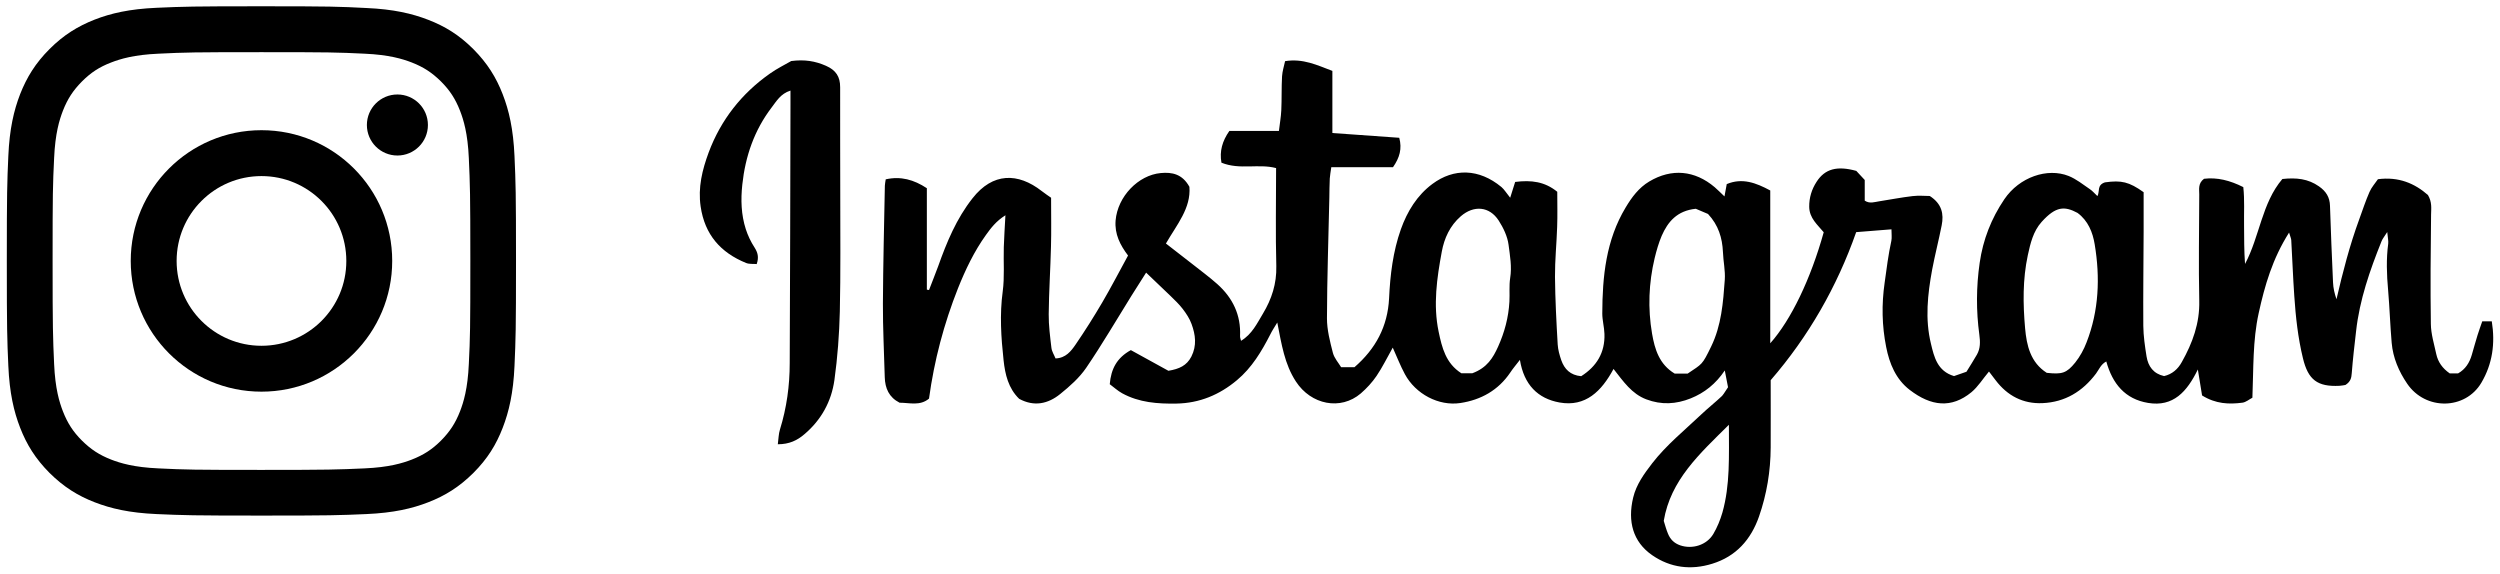
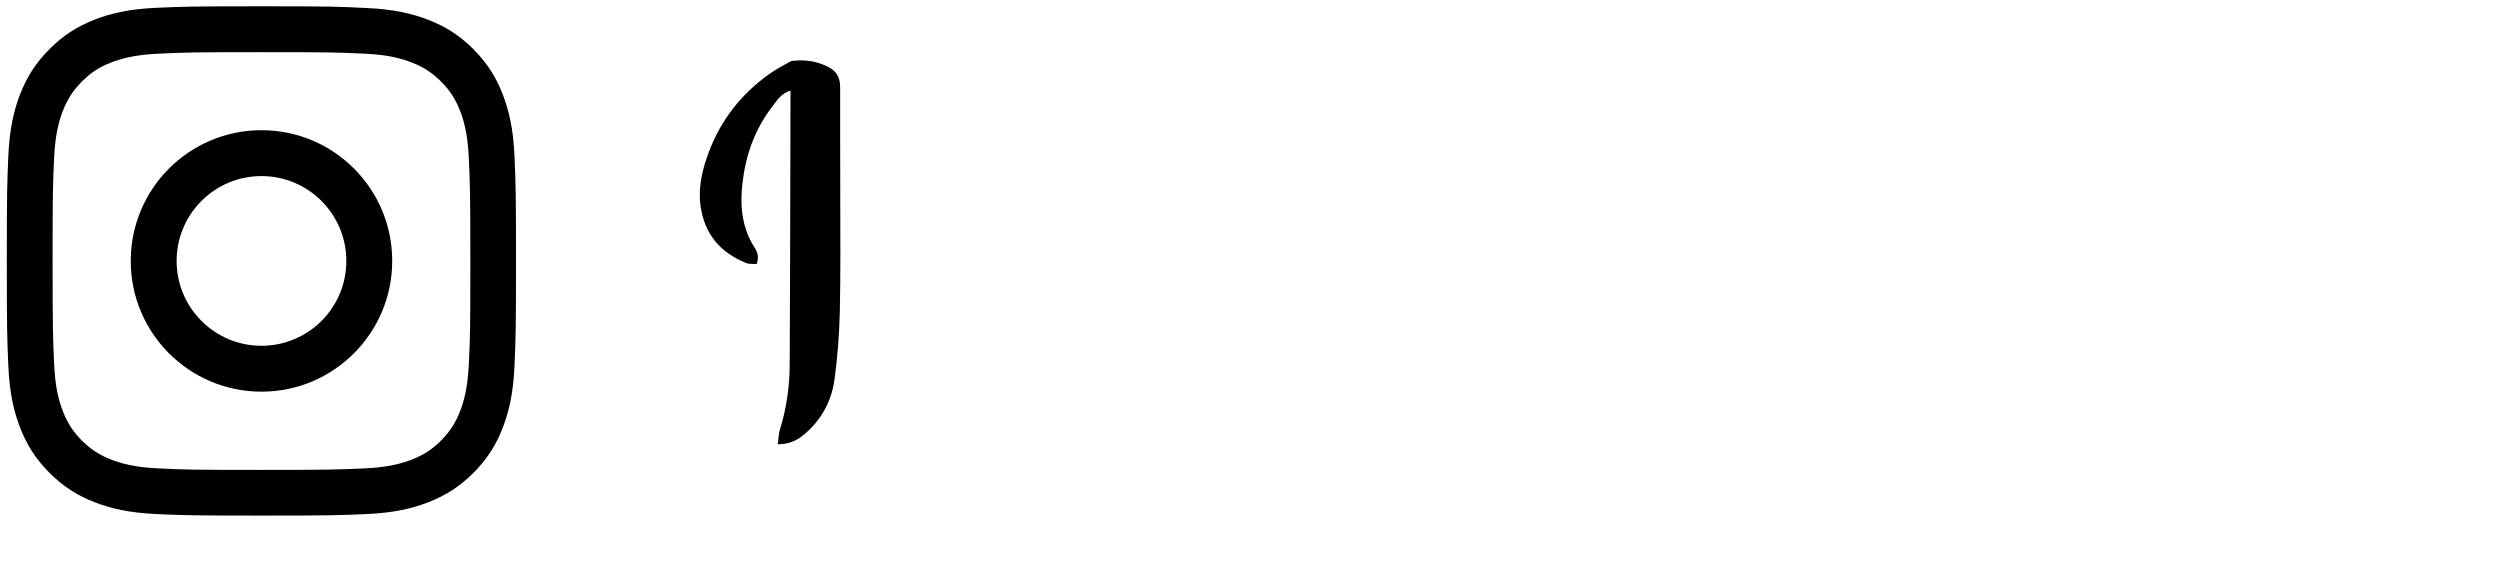
<svg xmlns="http://www.w3.org/2000/svg" version="1.0" id="レイヤー_1" x="0px" y="0px" width="231px" height="53px" viewBox="0 0 231 53" enable-background="new 0 0 231 53" xml:space="preserve">
  <g>
    <g>
      <g>
        <path d="M24.16,4.82c6.28,0,7.03,0.02,9.51,0.14c2.29,0.1,3.54,0.49,4.37,0.81c1.1,0.43,1.88,0.94,2.71,1.76     c0.82,0.82,1.33,1.61,1.76,2.71c0.32,0.83,0.71,2.08,0.81,4.37c0.11,2.48,0.14,3.23,0.14,9.51s-0.02,7.03-0.14,9.51     c-0.1,2.29-0.49,3.54-0.81,4.37c-0.43,1.1-0.94,1.88-1.76,2.71c-0.82,0.82-1.61,1.33-2.71,1.76c-0.83,0.32-2.08,0.71-4.37,0.81     c-2.48,0.11-3.23,0.14-9.51,0.14s-7.03-0.02-9.51-0.14c-2.29-0.1-3.54-0.49-4.37-0.81c-1.1-0.43-1.88-0.94-2.71-1.76     c-0.82-0.82-1.33-1.61-1.76-2.71c-0.32-0.83-0.71-2.08-0.81-4.37c-0.11-2.48-0.14-3.23-0.14-9.51s0.02-7.03,0.14-9.51     c0.1-2.29,0.49-3.54,0.81-4.37c0.43-1.1,0.94-1.88,1.76-2.71C8.4,6.7,9.18,6.19,10.28,5.77c0.83-0.32,2.08-0.71,4.37-0.81     C17.13,4.84,17.88,4.82,24.16,4.82 M24.16,0.58c-6.39,0-7.19,0.03-9.7,0.14c-2.5,0.11-4.22,0.51-5.71,1.09     C7.2,2.42,5.89,3.22,4.58,4.53C3.27,5.84,2.47,7.15,1.86,8.7c-0.58,1.5-0.98,3.21-1.09,5.71c-0.11,2.51-0.14,3.31-0.14,9.7     c0,6.39,0.03,7.19,0.14,9.7c0.11,2.5,0.51,4.22,1.09,5.71c0.6,1.55,1.41,2.86,2.71,4.17C5.89,45,7.2,45.81,8.75,46.41     c1.5,0.58,3.21,0.98,5.71,1.09c2.51,0.11,3.31,0.14,9.7,0.14s7.19-0.03,9.7-0.14c2.5-0.11,4.22-0.51,5.71-1.09     c1.55-0.6,2.86-1.41,4.17-2.71c1.31-1.31,2.11-2.62,2.71-4.17c0.58-1.5,0.98-3.21,1.09-5.71c0.11-2.51,0.14-3.31,0.14-9.7     s-0.03-7.19-0.14-9.7c-0.11-2.5-0.51-4.22-1.09-5.71c-0.6-1.55-1.41-2.86-2.71-4.17c-1.31-1.31-2.62-2.11-4.17-2.71     c-1.5-0.58-3.21-0.98-5.71-1.09C31.35,0.61,30.55,0.58,24.16,0.58L24.16,0.58z" />
        <path d="M24.16,12.03c-6.67,0-12.08,5.41-12.08,12.08s5.41,12.08,12.08,12.08s12.08-5.41,12.08-12.08S30.84,12.03,24.16,12.03z      M24.16,31.95c-4.33,0-7.84-3.51-7.84-7.84c0-4.33,3.51-7.84,7.84-7.84s7.84,3.51,7.84,7.84C32.01,28.44,28.49,31.95,24.16,31.95     z" />
-         <circle cx="36.72" cy="11.55" r="2.82" />
      </g>
    </g>
    <g>
      <path d="M71.87,41.05c0.07-0.52,0.07-0.96,0.2-1.37c0.62-2,0.9-4.05,0.9-6.13c0.04-7.95,0.05-15.91,0.07-23.86    c0-0.4,0-0.81,0-1.32c-0.92,0.29-1.3,0.99-1.74,1.56c-1.6,2.1-2.43,4.5-2.71,7.12c-0.15,1.4-0.11,2.78,0.32,4.12    c0.19,0.59,0.47,1.18,0.81,1.7c0.29,0.46,0.42,0.88,0.2,1.53c-0.31-0.03-0.68,0.02-0.98-0.1c-2.36-0.96-3.82-2.62-4.2-5.21    c-0.26-1.77,0.15-3.4,0.74-5c1.12-3,3.03-5.44,5.66-7.29c0.66-0.47,1.4-0.83,1.97-1.16c1.23-0.16,2.21,0,3.21,0.44    c0.93,0.41,1.31,1.01,1.31,1.98c-0.01,3.32,0.01,6.64,0.01,9.95c0,3.59,0.04,7.18-0.04,10.77c-0.05,2.12-0.21,4.24-0.5,6.34    c-0.28,1.97-1.21,3.68-2.77,5C73.67,40.69,72.93,41.05,71.87,41.05z" />
-       <path d="M159.67,35.78c-0.11-0.54-0.19-0.97-0.3-1.55c-0.83,1.24-1.88,2.07-3.15,2.58c-1.35,0.54-2.7,0.62-4.1,0.09    c-1.35-0.51-2.11-1.64-3.03-2.81c-1.11,2.06-2.58,3.53-4.99,3.1c-2-0.36-3.29-1.64-3.66-3.94c-0.38,0.49-0.66,0.82-0.89,1.17    c-1.11,1.64-2.7,2.53-4.62,2.82c-1.99,0.3-4.13-0.83-5.12-2.67c-0.42-0.78-0.74-1.61-1.12-2.45c-0.52,0.92-0.95,1.81-1.5,2.62    c-0.4,0.59-0.91,1.14-1.45,1.61c-1.87,1.6-4.6,1.05-6-1.1c-1.05-1.61-1.32-3.42-1.72-5.45c-0.27,0.45-0.48,0.76-0.64,1.09    c-0.81,1.58-1.71,3.09-3.09,4.24c-1.61,1.35-3.45,2.12-5.58,2.16c-1.74,0.03-3.45-0.09-5.02-0.95c-0.42-0.23-0.78-0.57-1.15-0.84    c0.12-1.42,0.66-2.44,1.95-3.15c1.16,0.64,2.37,1.3,3.47,1.91c1.01-0.17,1.69-0.48,2.12-1.31c0.52-1.03,0.38-2.02,0.02-3.01    c-0.18-0.5-0.49-0.97-0.82-1.4c-0.33-0.43-0.73-0.81-1.12-1.19c-0.71-0.69-1.43-1.37-2.26-2.16c-0.49,0.77-0.92,1.45-1.35,2.13    c-1.39,2.23-2.71,4.5-4.19,6.67c-0.63,0.92-1.51,1.7-2.39,2.41c-1.13,0.92-2.42,1.2-3.8,0.45c-1-0.97-1.3-2.26-1.44-3.56    c-0.23-2.11-0.37-4.23-0.08-6.36c0.18-1.34,0.06-2.72,0.1-4.09c0.03-0.92,0.09-1.83,0.15-2.95c-0.86,0.54-1.34,1.18-1.8,1.82    c-1.09,1.52-1.89,3.2-2.58,4.92c-1.3,3.28-2.2,6.67-2.68,10.2c-0.83,0.7-1.8,0.38-2.72,0.38c-0.98-0.5-1.34-1.33-1.37-2.36    c-0.06-2.27-0.18-4.53-0.17-6.8c0.02-3.63,0.11-7.26,0.18-10.89c0-0.17,0.05-0.35,0.08-0.59c1.39-0.31,2.6,0.03,3.8,0.82    c0,3.12,0,6.24,0,9.37c0.07,0.01,0.13,0.03,0.2,0.04c0.28-0.74,0.58-1.47,0.85-2.21c0.79-2.22,1.68-4.38,3.17-6.27    c1.87-2.39,4.2-2.38,6.39-0.67c0.32,0.25,0.67,0.48,0.87,0.62c0,1.7,0.03,3.1-0.01,4.51c-0.05,2.08-0.19,4.17-0.21,6.25    c-0.01,1.04,0.13,2.08,0.25,3.11c0.04,0.34,0.25,0.65,0.38,0.98c0.95-0.04,1.43-0.67,1.85-1.28c0.87-1.27,1.69-2.57,2.47-3.9    c0.82-1.4,1.57-2.85,2.38-4.33c-0.73-0.97-1.25-1.97-1.15-3.24c0.19-2.22,2.1-4.19,4.17-4.38c1.05-0.1,2,0.09,2.65,1.27    c0.16,1.97-1.16,3.49-2.17,5.24c0.8,0.62,1.61,1.24,2.42,1.88c0.78,0.62,1.59,1.21,2.33,1.87c1.42,1.27,2.19,2.85,2.1,4.8    c-0.01,0.13,0.05,0.26,0.09,0.44c1.02-0.61,1.48-1.61,2.03-2.52c0.8-1.33,1.27-2.76,1.23-4.38c-0.08-3-0.02-6-0.02-9.06    c-1.63-0.43-3.36,0.19-5.05-0.5c-0.19-1.06,0.08-2,0.73-2.93c1.5,0,2.99,0,4.58,0c0.08-0.68,0.19-1.29,0.22-1.91    c0.05-1.04,0.01-2.09,0.07-3.14c0.03-0.47,0.18-0.94,0.28-1.4c1.66-0.27,2.96,0.37,4.37,0.9c0,1.92,0,3.81,0,5.74    c2.1,0.15,4.12,0.29,6.18,0.44c0.27,1.01,0.04,1.83-0.58,2.72c-1.85,0-3.74,0-5.7,0c-0.06,0.43-0.12,0.73-0.14,1.04    c-0.03,0.59-0.03,1.18-0.04,1.77c-0.08,3.72-0.21,7.44-0.22,11.16c0,1.06,0.28,2.14,0.55,3.19c0.13,0.49,0.52,0.92,0.76,1.32    c0.5,0,0.86,0,1.23,0c1.96-1.7,3.07-3.76,3.2-6.37c0.1-2.16,0.36-4.32,1.09-6.38c0.59-1.65,1.5-3.14,2.92-4.19    c1.97-1.46,4.29-1.43,6.37,0.29c0.27,0.23,0.46,0.56,0.81,0.99c0.2-0.64,0.33-1.06,0.46-1.46c1.49-0.19,2.74-0.03,3.89,0.91    c0,1.08,0.03,2.17-0.01,3.25c-0.05,1.54-0.21,3.08-0.2,4.61c0.02,2.08,0.13,4.17,0.25,6.25c0.03,0.49,0.17,0.98,0.33,1.45    c0.29,0.82,0.83,1.39,1.84,1.48c1.42-0.9,2.21-2.17,2.15-3.91c-0.02-0.63-0.2-1.26-0.2-1.88c0.01-3.42,0.34-6.78,2.16-9.8    c0.56-0.94,1.21-1.82,2.18-2.4c2.06-1.23,4.2-1.04,6.05,0.53c0.27,0.23,0.53,0.5,0.9,0.85c0.07-0.41,0.13-0.73,0.21-1.14    c1.43-0.6,2.7-0.12,4.02,0.59c0,4.69,0,9.35,0,14.12c1.93-2.17,3.74-5.95,4.94-10.26c-0.56-0.68-1.33-1.3-1.34-2.35    c-0.01-0.84,0.23-1.62,0.68-2.31c0.77-1.2,1.89-1.5,3.67-1.01c0.22,0.23,0.49,0.53,0.78,0.84c0,0.65,0,1.28,0,1.91    c0.47,0.31,0.91,0.12,1.34,0.06c1.03-0.16,2.05-0.36,3.08-0.48c0.57-0.07,1.15-0.01,1.59-0.01c1.12,0.72,1.31,1.66,1.1,2.71    c-0.27,1.37-0.62,2.72-0.88,4.09c-0.42,2.28-0.67,4.58-0.11,6.86c0.29,1.21,0.59,2.52,2.13,2.98c0.33-0.11,0.71-0.25,1.15-0.4    c0.32-0.52,0.66-1.05,0.97-1.59c0.32-0.57,0.31-1.17,0.22-1.83c-0.3-2.21-0.29-4.42,0.03-6.64c0.31-2.15,1.07-4.09,2.28-5.88    c1.39-2.05,3.98-2.93,5.94-2.15c0.7,0.28,1.32,0.78,1.95,1.21c0.26,0.17,0.46,0.42,0.71,0.65c0.24-0.43-0.07-1.02,0.7-1.27    c1.52-0.21,2.22-0.05,3.57,0.91c0,1.17,0,2.4,0,3.62c-0.01,2.91-0.05,5.82-0.03,8.73c0.01,0.94,0.15,1.89,0.3,2.83    c0.15,0.91,0.63,1.59,1.62,1.81c0.74-0.17,1.28-0.64,1.64-1.3c0.99-1.76,1.66-3.58,1.61-5.66c-0.07-3.27-0.01-6.55,0-9.82    c0-0.48-0.13-1.02,0.44-1.45c1.21-0.15,2.4,0.15,3.63,0.77c0.13,1.2,0.05,2.37,0.07,3.55c0.01,1.18,0,2.35,0.09,3.55    c1.36-2.55,1.55-5.62,3.45-7.85c1.3-0.14,2.38-0.02,3.38,0.68c0.66,0.46,1,1.01,1.02,1.8c0.08,2.36,0.17,4.71,0.28,7.07    c0.02,0.52,0.14,1.04,0.32,1.56c0.58-2.51,1.22-4.98,2.1-7.38c0.31-0.85,0.59-1.71,0.95-2.53c0.19-0.44,0.53-0.81,0.78-1.18    c1.92-0.25,3.4,0.39,4.62,1.46c0.39,0.66,0.3,1.23,0.29,1.81c-0.04,3.37-0.07,6.73-0.02,10.1c0.01,0.93,0.3,1.86,0.5,2.79    c0.16,0.74,0.58,1.32,1.24,1.78c0.24,0,0.51,0,0.78,0c0.67-0.38,1.05-0.98,1.26-1.7c0.18-0.6,0.34-1.22,0.53-1.82    c0.13-0.43,0.29-0.84,0.44-1.29c0.34,0,0.59,0,0.88,0c0.33,2.05,0.06,3.94-0.96,5.67c-1.49,2.53-5.17,2.58-6.86,0.09    c-0.77-1.13-1.31-2.39-1.43-3.77c-0.14-1.62-0.19-3.25-0.33-4.88c-0.13-1.43-0.18-2.86,0.01-4.29c0.03-0.25-0.04-0.51-0.09-1.07    c-0.28,0.45-0.45,0.64-0.53,0.86c-1.08,2.69-2.03,5.41-2.35,8.31c-0.15,1.29-0.3,2.59-0.4,3.88c-0.03,0.44-0.11,0.78-0.58,1.08    c-0.12,0.02-0.34,0.07-0.56,0.08c-2.03,0.1-2.89-0.55-3.37-2.55c-0.46-1.89-0.67-3.82-0.8-5.76c-0.12-1.72-0.18-3.44-0.28-5.16    c-0.01-0.15-0.09-0.31-0.2-0.69c-1.54,2.43-2.25,4.9-2.81,7.45c-0.56,2.54-0.47,5.13-0.58,7.81c-0.31,0.16-0.6,0.42-0.93,0.46    c-1.23,0.16-2.45,0.12-3.72-0.67c-0.1-0.64-0.23-1.41-0.39-2.4c-1,2.05-2.27,3.48-4.6,3.09c-2.12-0.35-3.29-1.77-3.86-3.83    c-0.5,0.26-0.67,0.74-0.95,1.12c-1.24,1.65-2.86,2.64-4.94,2.73c-1.8,0.08-3.25-0.68-4.34-2.12c-0.21-0.28-0.43-0.56-0.61-0.8    c-0.57,0.68-1.01,1.4-1.62,1.91c-1.85,1.52-3.73,1.3-5.7-0.21c-1.29-0.99-1.88-2.44-2.18-3.97c-0.39-1.96-0.43-3.93-0.14-5.94    c0.18-1.3,0.34-2.59,0.62-3.87c0.06-0.29,0.01-0.61,0.01-1.06c-1.09,0.09-2.11,0.16-3.26,0.26c-1.77,5.04-4.41,9.65-7.9,13.68    c0,2.13,0.01,4.18,0,6.22c-0.01,2.18-0.36,4.31-1.08,6.38c-0.75,2.14-2.12,3.68-4.32,4.36c-1.96,0.61-3.86,0.38-5.55-0.79    c-1.78-1.23-2.28-3.12-1.76-5.31c0.29-1.22,1.01-2.2,1.76-3.18c1.32-1.7,2.99-3.05,4.53-4.51c0.62-0.59,1.31-1.13,1.93-1.72    C159.33,36.34,159.5,36.01,159.67,35.78z M138.42,32.04c0.6-1.33,0.97-2.71,1.05-4.17c0.04-0.72-0.04-1.47,0.07-2.18    c0.17-1.05-0.02-2.07-0.15-3.08c-0.1-0.77-0.48-1.56-0.91-2.23c-0.86-1.33-2.31-1.43-3.5-0.4c-1.01,0.88-1.53,2.03-1.76,3.28    c-0.45,2.44-0.81,4.9-0.29,7.39c0.31,1.48,0.66,2.92,2.1,3.84c0.37,0,0.78,0,1.01,0C137.42,33.98,137.96,33.05,138.42,32.04z     M158.11,32.02c0.95-1.95,1.11-4.07,1.26-6.17c0.06-0.84-0.14-1.7-0.17-2.56c-0.06-1.3-0.41-2.48-1.38-3.52    c-0.39-0.16-0.84-0.36-1.13-0.48c-1.73,0.18-2.58,1.2-3.15,2.5c-0.28,0.66-0.48,1.36-0.65,2.06c-0.55,2.31-0.64,4.64-0.24,6.98    c0.25,1.44,0.66,2.83,2.09,3.69c0.36,0,0.77,0,1.2,0C157.3,33.6,157.27,33.75,158.11,32.02z M188.65,20.5    c-0.79,0.88-1.04,1.99-1.28,3.08c-0.48,2.23-0.45,4.51-0.25,6.76c0.14,1.57,0.49,3.15,2,4.11c1.4,0.15,1.82,0.05,2.63-0.95    c0.44-0.55,0.8-1.21,1.05-1.87c1.14-2.93,1.26-5.98,0.75-9.05c-0.18-1.11-0.61-2.19-1.59-2.91    C190.76,19.03,189.96,19.05,188.65,20.5z M153.73,48.13c0.13,0.41,0.23,0.8,0.39,1.18c0.21,0.52,0.56,0.88,1.13,1.08    c1.11,0.38,2.44-0.01,3.06-1.05c0.36-0.61,0.64-1.29,0.84-1.98c0.72-2.55,0.6-5.17,0.6-8.11    C157.02,41.95,154.36,44.36,153.73,48.13z" />
    </g>
  </g>
</svg>